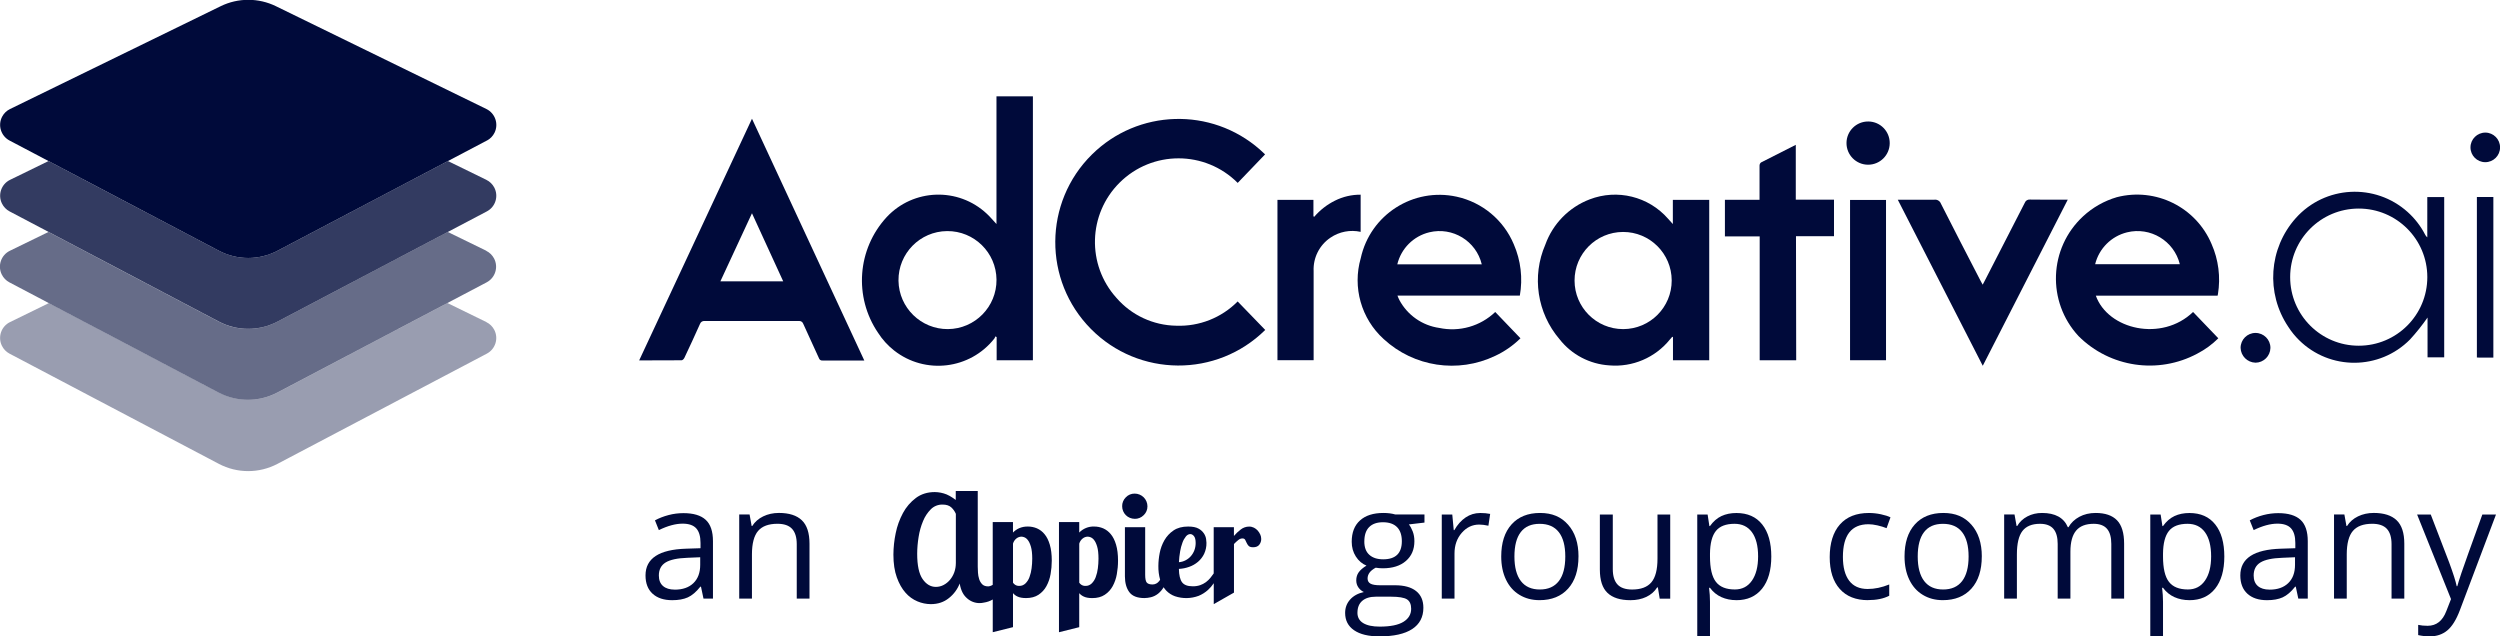
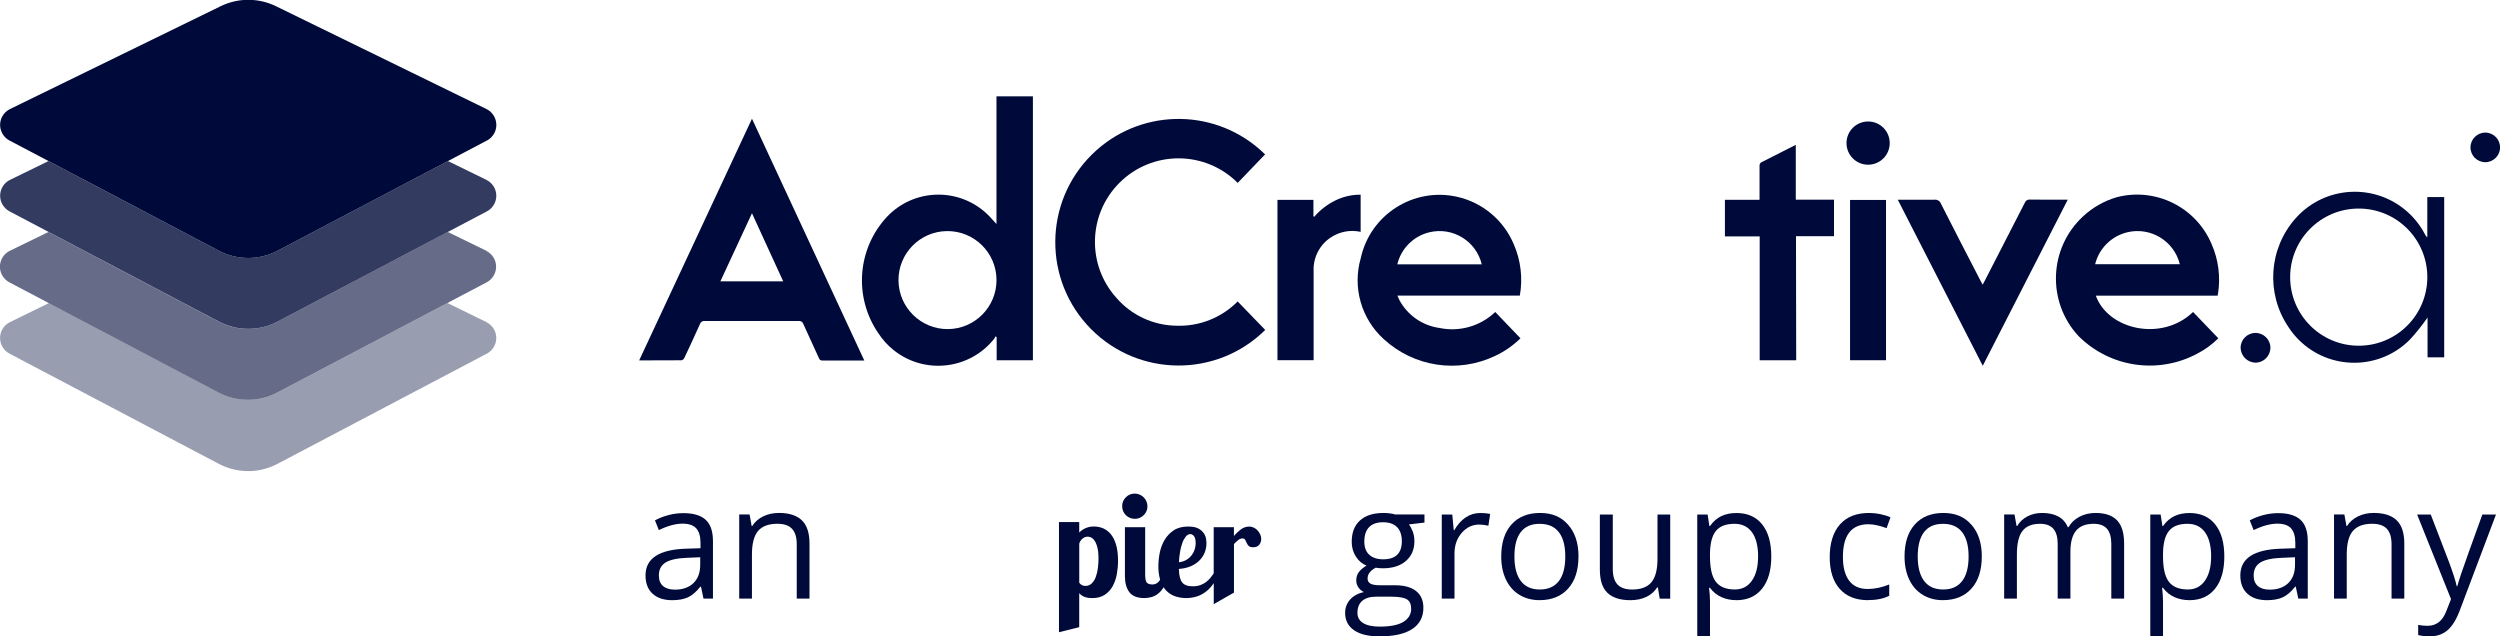
<svg xmlns="http://www.w3.org/2000/svg" width="5486" height="1396" viewBox="0 0 5486 1396" fill="none">
  <g clip-path="url(#clip0_5886_2317)">
    <path d="M2266.6 211.407V790.593H2187.05V739.762L2184.53 738.083C2183.92 739.706 2183.13 741.274 2182.18 742.729C2128.66 810.803 2030.08 822.615 1962.01 769.096C1948.18 758.236 1936.31 745.136 1926.85 730.357C1873.33 651.647 1881.17 546.401 1945.72 476.424C2004.27 413.725 2102.63 410.366 2165.33 468.923C2169.03 472.338 2172.5 475.921 2175.8 479.671L2186.66 491.595V211.463H2266.55L2266.6 211.407ZM2080.13 722.184C2139.52 721.68 2187.28 673.088 2186.72 613.691C2186.21 554.295 2137.62 506.542 2078.22 507.102C2018.83 507.606 1971.08 556.198 1971.64 615.595V616.266C1972.7 675.327 2021.07 722.52 2080.13 722.184Z" fill="#000A3A" />
    <path d="M1650.13 260.502C1732.59 437.852 1814.49 613.914 1896.61 791.096H1805.14C1801.5 791.656 1798.03 789.361 1797.02 785.834C1785.77 760.754 1773.96 735.898 1762.65 710.595C1761.31 706.452 1757.22 703.877 1752.91 704.381C1684.05 704.549 1615.19 704.549 1546.34 704.381C1541.75 703.821 1537.38 706.62 1535.98 711.043C1524.84 735.954 1513.48 760.698 1501.78 785.33C1500.66 787.681 1497.74 790.592 1495.79 790.592C1465.16 790.872 1434.49 790.872 1402.58 790.872C1485.26 613.97 1567.44 438.02 1650.18 260.446L1650.13 260.502ZM1718.65 617.329L1650.13 467.97L1580.82 617.329H1718.65Z" fill="#000A3A" />
    <path d="M2776.2 338.654C2755.93 359.815 2736.01 380.585 2716.02 401.354C2644.48 329.641 2528.37 329.473 2456.66 401.018C2387.52 469.987 2384.5 581.055 2449.88 653.607C2482.91 691.787 2530.72 714.011 2581.27 714.739C2631.6 716.643 2680.47 697.329 2715.91 661.501L2776.42 724.032C2670.11 829.054 2498.81 827.99 2393.79 721.681C2288.77 615.372 2289.83 444.068 2396.14 339.046C2496.96 239.455 2657.63 234.528 2764.33 327.85C2768.36 331.377 2772.28 335.016 2776.09 338.766H2776.2V338.654Z" fill="#000A3A" />
-     <path d="M3750.56 790.594H3671.18V739.763L3669.67 738.979C3667.99 740.994 3666.25 742.842 3664.52 744.857C3632.33 784.828 3582.39 806.213 3531.28 801.79C3488.4 799.047 3448.71 778.166 3422.23 744.353C3373.02 686.748 3360.93 606.191 3391.1 536.717C3407.51 491.092 3443 454.816 3488.29 437.518C3548.86 414.174 3617.55 431.08 3660.32 479.896C3663.4 483.311 3666.53 486.726 3670.9 491.652V438.582H3750.73V790.314L3750.56 790.538V790.594ZM3562.07 722.185C3620.91 722.017 3668.55 674.208 3668.38 615.316C3668.21 556.479 3620.4 508.838 3561.51 509.006C3502.67 509.174 3455.03 556.983 3455.2 615.875C3455.37 674.544 3502.84 722.017 3561.51 722.185H3562.07Z" fill="#000A3A" />
    <path d="M3335.18 648.738H3066.58C3068.25 652.6 3069.21 655.679 3070.83 658.478C3088.58 691.62 3121.05 714.292 3158.27 719.61C3202.5 728.959 3248.52 715.916 3281.15 684.622L3336.52 742.339C3320.28 758.35 3301.47 771.393 3280.82 781.022C3199.42 819.873 3102.57 805.206 3036.35 744.018C2987.08 699.345 2967.54 630.432 2986.02 566.556C3006.9 471.164 3101.17 410.76 3196.57 431.641C3252.77 443.957 3299.52 482.864 3321.8 535.935C3337.25 571.427 3341.89 610.67 3335.12 648.738H3335.18ZM3251.59 579.992C3239.22 528.825 3187.72 497.363 3136.5 509.735C3101.73 518.132 3074.64 545.283 3066.24 579.992H3251.59Z" fill="#000A3A" />
    <path d="M4598.97 648.568C4625.73 723.639 4743.96 750.678 4812.48 684.62C4830.73 703.654 4848.98 722.743 4867.85 742.337C4854.35 755.829 4838.85 767.137 4821.88 775.926C4735.95 822.055 4629.92 806.38 4561.01 737.411C4491.26 662.059 4495.79 544.442 4571.14 474.689C4592.25 455.151 4617.55 440.82 4645.15 432.703C4730.35 410.702 4818.81 454.423 4853.07 535.485C4868.29 569.97 4873.11 608.149 4867.06 645.377C4867.06 646.273 4866.61 647.224 4866.28 648.792H4598.8V648.568H4598.97ZM4597.57 579.822H4783.43C4770.72 528.487 4718.82 497.193 4667.54 509.845C4633.06 518.354 4606.13 545.282 4597.57 579.822Z" fill="#000A3A" />
    <path d="M4537.44 438.245C4475.08 560.397 4413.33 680.702 4350.97 802.686L4164.49 438.245H4182.58C4203.12 438.245 4223.89 438.525 4244.49 438.245C4250.87 437.294 4257.03 440.988 4259.22 447.034C4287.93 503.8 4317.21 560.285 4346.32 616.547C4347.55 619.01 4348.95 621.361 4350.8 624.72C4352.48 621.473 4353.88 619.178 4355.06 616.659L4443.23 444.907C4444.91 440.317 4449.5 437.461 4454.37 437.909C4481.8 438.357 4508.78 438.189 4537.44 438.189V438.245Z" fill="#000A3A" />
    <path d="M3941.62 790.595H3861.46V518.748H3785.15V438.471H3861.12V363.343C3861.12 360.712 3862.3 358.193 3864.37 356.513C3889.28 343.806 3914.3 331.098 3940.67 317.83V438.079H4024.53V518.356H3941.12L3941.57 790.651L3941.62 790.595Z" fill="#000A3A" />
    <path d="M2985.85 508.783C2962.96 503.688 2939 508.335 2919.63 521.491C2895.33 537.781 2881.34 565.604 2882.62 594.827V790.37H2803.24V438.638H2882.18V474.578L2883.86 475.809C2896.45 461.086 2911.96 448.994 2929.31 440.373C2946.84 431.584 2966.2 427.049 2985.8 427.217V508.727L2985.85 508.783Z" fill="#000A3A" />
    <path d="M4059.75 438.748H4138.68V790.481H4059.75V438.748Z" fill="#000A3A" />
    <path d="M4146.8 314.303C4146.68 340.502 4125.3 361.607 4099.1 361.439C4072.9 361.271 4051.8 339.942 4051.96 313.743C4052.08 287.544 4073.46 266.439 4099.66 266.606H4100.28C4126.25 266.998 4147.02 288.271 4146.8 314.303Z" fill="#000A3A" />
    <path d="M5326.95 696.881C5315.25 713.731 5302.43 729.798 5288.54 744.969C5221.64 812.595 5112.59 813.154 5044.97 746.256C5036.12 737.523 5028.28 727.838 5021.57 717.426C4971.69 643.418 4978.46 545.002 5037.97 478.496C5102.07 407.064 5211.9 401.13 5283.34 465.229C5298.9 479.224 5311.83 495.851 5321.46 514.436C5322.64 516.9 5324.31 519.139 5326.44 520.93V432.423H5363.56V784.156H5327V697.049V696.881H5326.95ZM5176.08 758.628C5259.21 758.628 5326.55 691.226 5326.5 608.094C5326.5 524.961 5259.1 457.615 5175.96 457.671C5092.83 457.671 5025.48 525.073 5025.54 608.206C5025.54 691.282 5092.89 758.628 5175.96 758.628H5176.02H5176.08Z" fill="#000A3A" />
-     <path d="M5471.71 784.714H5440.25C5438.68 784.714 5437.34 784.714 5435.27 784.434V432.365H5471.43V784.714H5471.65H5471.71Z" fill="#000A3A" />
    <path d="M4949.4 795.855C4931.6 795.407 4917.27 781.131 4916.77 763.329C4916.77 745.247 4931.38 730.58 4949.46 730.58C4967.54 730.58 4982.21 745.191 4982.21 763.273V763.721C4981.71 781.523 4967.21 795.743 4949.4 795.911V795.855Z" fill="#000A3A" />
    <path d="M5453.91 290.957C5471.82 291.069 5486.27 305.68 5486.15 323.65C5486.04 341.564 5471.43 356.008 5453.46 355.896C5435.55 355.784 5421.16 341.229 5421.22 323.314C5421.33 305.4 5435.94 290.957 5453.91 290.957Z" fill="#000A3A" />
    <path opacity="0.4" d="M1067.3 706.733L981.874 664.971L608.98 861.298C568.674 882.515 520.585 882.515 480.278 861.298L107.385 665.027L21.957 706.789C2.699 716.194 -5.306 739.482 4.155 758.74C7.793 766.13 13.616 772.176 20.893 776.038L480.223 1017.88C520.529 1039.1 568.617 1039.1 608.924 1017.88L1068.25 776.038C1087.23 766.074 1094.51 742.561 1084.54 723.639C1080.68 716.306 1074.64 710.428 1067.19 706.845H1067.36L1067.3 706.733Z" fill="#000A3A" />
    <path opacity="0.6" d="M1067.3 550.32L982.544 509.006L608.81 705.781C568.504 726.998 520.415 726.998 480.108 705.781L106.375 509.006L21.619 550.32C2.361 559.725 -5.644 583.014 3.817 602.271C7.455 609.661 13.278 615.707 20.555 619.57L479.885 861.354C520.191 882.571 568.28 882.571 608.586 861.354L1067.92 619.57C1086.89 609.549 1094.12 586.093 1084.15 567.115C1080.29 559.837 1074.24 553.959 1066.85 550.376H1067.3V550.32Z" fill="#000A3A" />
    <path d="M1068.36 308.423L609.029 550.208C568.722 571.425 520.634 571.425 480.327 550.208L20.998 308.423C2.02 298.459 -5.257 274.946 4.707 256.025C8.57 248.691 14.616 242.813 22.062 239.23L484.246 13.624C522.482 -5.074 567.211 -5.074 605.502 13.624L1067.41 239.23C1086.66 248.691 1094.61 271.979 1085.21 291.237C1081.57 298.627 1075.75 304.673 1068.47 308.479H1068.36V308.423Z" fill="#000A3A" />
    <path opacity="0.8" d="M1067.3 394.634L982.825 353.376L609.036 550.151C568.729 571.368 520.641 571.368 480.334 550.151L106.544 353.376L22.068 394.634C2.81 404.039 -5.195 427.328 4.266 446.585C7.905 453.975 13.727 460.021 21.004 463.884L480.334 705.668C520.641 726.886 568.729 726.886 609.036 705.668L1068.36 463.884C1087.34 453.863 1094.56 430.407 1084.6 411.429C1080.74 404.151 1074.69 398.273 1067.3 394.69V394.634Z" fill="#000A3A" />
    <path d="M1543.76 1313.63L1538.22 1287.38H1536.88C1527.7 1298.97 1518.51 1306.75 1509.33 1310.89C1500.21 1314.98 1488.79 1317.05 1475.07 1317.05C1456.77 1317.05 1442.44 1312.34 1432.08 1302.88C1421.72 1293.48 1416.52 1280.04 1416.52 1262.63C1416.52 1225.35 1446.3 1205.81 1505.92 1204.02L1537.21 1203.01V1191.54C1537.21 1177.04 1534.08 1166.34 1527.86 1159.46C1521.65 1152.57 1511.68 1149.1 1497.97 1149.1C1482.57 1149.1 1465.16 1153.8 1445.79 1163.27L1437.23 1141.88C1446.3 1136.95 1456.26 1133.09 1467.12 1130.24C1477.98 1127.38 1488.84 1126.04 1499.7 1126.04C1521.71 1126.04 1538 1130.91 1548.63 1140.71C1559.27 1150.5 1564.53 1166.12 1564.53 1187.67V1313.63H1543.82H1543.76ZM1480.67 1293.93C1498.08 1293.93 1511.74 1289.17 1521.65 1279.6C1531.56 1270.02 1536.54 1256.7 1536.54 1239.51V1222.83L1508.61 1224.01C1486.38 1224.79 1470.37 1228.26 1460.52 1234.36C1450.72 1240.46 1445.79 1249.98 1445.79 1262.91C1445.79 1272.99 1448.87 1280.72 1454.98 1285.98C1461.08 1291.24 1469.64 1293.87 1480.67 1293.87V1293.93Z" fill="#000A3A" />
    <path d="M1748.38 1313.63V1194.22C1748.38 1179.16 1744.96 1167.97 1738.13 1160.52C1731.3 1153.08 1720.55 1149.38 1706 1149.38C1686.69 1149.38 1672.52 1154.59 1663.57 1165.06C1654.61 1175.47 1650.07 1192.71 1650.07 1216.73V1313.52H1622.14V1128.95H1644.87L1649.4 1154.2H1650.75C1656.46 1145.13 1664.52 1138.07 1674.82 1133.09C1685.12 1128.11 1696.65 1125.59 1709.36 1125.59C1731.58 1125.59 1748.32 1130.96 1759.52 1141.66C1770.77 1152.35 1776.37 1169.54 1776.37 1193.1V1313.52H1748.43L1748.38 1313.63Z" fill="#000A3A" />
-     <path d="M2292.13 1172.17C2287.7 1166.62 2281.94 1162.26 2275.44 1159.4C2269.17 1156.77 2262.4 1155.37 2255.57 1155.43C2248.91 1155.26 2242.25 1156.55 2236.14 1159.23C2231.16 1161.53 2226.68 1164.72 2222.88 1168.64V1145.57H2178.43V1283.35C2177.64 1283.79 2177.03 1284.19 2176.19 1284.63C2173.89 1285.87 2171.32 1286.59 2168.74 1286.76C2162.92 1286.76 2158.55 1285.25 2155.47 1282.23C2152.34 1279.04 2150.04 1275.17 2148.7 1270.92C2147.25 1266.33 2146.35 1261.57 2146.07 1256.75C2145.73 1251.77 2145.57 1247.41 2145.57 1243.54V1077.45H2097.31V1097.09C2097.31 1097.09 2086.06 1088.47 2077.21 1084.95C2068.98 1081.64 2060.19 1079.91 2051.35 1079.8C2035.23 1079.8 2021.4 1084.11 2009.75 1092.78C1998.05 1101.57 1988.37 1112.88 1981.48 1125.76C1974.04 1139.64 1968.61 1154.53 1965.53 1169.98C1962.28 1185.43 1960.6 1201.16 1960.49 1216.95C1960.49 1236.55 1963.01 1253.23 1967.99 1267C1972.97 1280.83 1979.36 1292.02 1987.08 1300.7C1994.3 1308.99 2003.26 1315.48 2013.39 1319.73C2022.63 1323.6 2032.59 1325.67 2042.62 1325.72C2058.12 1325.72 2071.33 1321.3 2082.25 1312.46C2092.89 1304.12 2101.06 1293.03 2105.93 1280.49C2108.84 1296.84 2114.27 1306.19 2122.33 1313.07C2129.78 1319.73 2139.41 1323.43 2149.43 1323.43C2152.73 1323.43 2155.98 1323.04 2159.23 1322.31C2166 1321.3 2172.55 1319.01 2178.48 1315.48V1387.3L2222.93 1376.22V1301.6C2225.68 1304.84 2229.15 1307.47 2233.06 1309.15C2237.6 1311.28 2243.76 1312.4 2251.59 1312.4C2262.46 1312.4 2271.58 1309.99 2278.86 1305.18C2286.14 1300.36 2292.13 1293.93 2296.27 1286.26C2300.75 1278.03 2303.83 1269.07 2305.39 1259.83C2307.13 1250.09 2307.97 1240.24 2308.02 1230.33C2308.02 1216.62 2306.57 1204.92 2303.71 1195.29C2300.86 1185.66 2297 1177.93 2292.13 1172.17ZM2097.48 1235.99C2097.48 1242.7 2096.36 1249.37 2094.12 1255.75C2091.99 1261.68 2088.86 1267.28 2084.83 1272.15C2080.91 1276.85 2076.15 1280.77 2070.77 1283.63C2065.51 1286.42 2059.63 1287.88 2053.64 1287.88C2042.22 1287.88 2032.54 1282.17 2024.59 1270.75C2016.64 1259.33 2012.67 1240.8 2012.67 1215.1C2012.72 1202.79 2013.78 1190.47 2015.8 1178.27C2017.65 1166.29 2020.89 1154.53 2025.6 1143.34C2029.52 1133.65 2035.34 1124.86 2042.73 1117.42C2046.09 1114.06 2050.12 1111.43 2054.54 1109.69C2058.96 1107.96 2063.66 1107.12 2068.42 1107.23C2076.65 1107.23 2083.03 1109.3 2087.51 1113.39C2091.82 1117.36 2095.24 1122.17 2097.53 1127.6V1235.99H2097.48ZM2263.74 1247.13C2262.96 1253.68 2261.39 1260.17 2259.1 1266.33C2257.25 1271.59 2254.23 1276.35 2250.31 1280.27C2248.52 1282 2246.39 1283.4 2244.09 1284.35C2241.74 1285.31 2239.28 1285.75 2236.76 1285.7C2233.62 1285.87 2230.49 1285.03 2227.8 1283.4C2225.84 1282.17 2224.16 1280.55 2222.93 1278.64V1192.94C2224.16 1188.4 2226.91 1184.37 2230.6 1181.46C2233.68 1179.05 2237.49 1177.71 2241.41 1177.6C2243.48 1177.71 2245.49 1178.1 2247.4 1178.83C2250.53 1180.06 2253.22 1182.13 2255.23 1184.82C2257.92 1188.01 2260.22 1192.88 2262.18 1199.43C2264.13 1205.98 2265.14 1214.88 2265.14 1226.13C2265.14 1233.13 2264.64 1240.18 2263.74 1247.13Z" fill="#000A3A" />
    <path d="M2437.46 1172.17C2433.03 1166.62 2427.32 1162.26 2420.83 1159.4C2414.56 1156.77 2407.79 1155.37 2400.96 1155.43C2394.86 1155.2 2388.81 1156.27 2383.21 1158.56C2377.56 1160.86 2372.46 1164.27 2368.26 1168.64V1145.57H2323.81V1387.36L2368.26 1376.27V1301.65C2371.01 1304.9 2374.53 1307.47 2378.45 1309.21C2382.99 1311.34 2389.15 1312.46 2396.93 1312.46C2407.84 1312.46 2416.91 1310.05 2424.19 1305.23C2431.47 1300.48 2437.46 1293.98 2441.66 1286.31C2446.13 1278.08 2449.21 1269.13 2450.78 1259.89C2452.52 1250.15 2453.41 1240.3 2453.41 1230.39C2453.41 1216.67 2451.96 1204.97 2449.1 1195.34C2446.25 1185.71 2442.38 1177.99 2437.51 1172.17H2437.46ZM2409.13 1247.12C2408.35 1253.67 2406.78 1260.11 2404.48 1266.33C2402.64 1271.59 2399.61 1276.35 2395.69 1280.27C2393.9 1282 2391.78 1283.4 2389.48 1284.35C2387.13 1285.3 2384.67 1285.75 2382.15 1285.7C2379.01 1285.86 2375.88 1285.02 2373.19 1283.4C2371.23 1282.17 2369.61 1280.55 2368.32 1278.64V1192.93C2369.61 1188.4 2372.29 1184.37 2376.05 1181.46C2379.12 1179.05 2382.93 1177.71 2386.85 1177.6C2388.92 1177.71 2390.94 1178.1 2392.84 1178.83C2395.97 1180.06 2398.66 1182.13 2400.68 1184.82C2403.36 1188.01 2405.66 1192.88 2407.62 1199.43C2409.58 1205.98 2410.53 1214.88 2410.53 1226.13C2410.53 1233.13 2410.03 1240.18 2409.13 1247.12Z" fill="#000A3A" />
    <path d="M2765.56 1173.12C2764.16 1169.93 2762.31 1167.02 2760.02 1164.39C2757.67 1161.75 2754.81 1159.52 2751.68 1157.95C2748.38 1156.32 2744.74 1155.48 2741.04 1155.54C2734.44 1155.54 2728.05 1157.78 2722.85 1161.81C2717.31 1166.01 2712.21 1170.82 2707.73 1176.09V1156.94H2663.34V1258.38C2661.04 1261.63 2658.81 1264.76 2656.4 1267.67C2653.43 1271.37 2650.02 1274.67 2646.21 1277.52C2642.35 1280.32 2638.09 1282.56 2633.56 1284.13C2628.3 1285.87 2622.75 1286.65 2617.15 1286.54C2606.07 1286.54 2598.29 1283.63 2593.92 1277.75C2589.56 1271.93 2587.2 1262.13 2586.98 1248.41C2594.59 1248.02 2602.15 1246.51 2609.37 1243.94C2616.48 1241.53 2623.09 1237.72 2628.8 1232.91C2634.51 1228.04 2639.1 1222.1 2642.35 1215.39C2645.87 1207.77 2647.66 1199.43 2647.44 1191.03C2647.33 1188.23 2647.1 1185.49 2646.66 1182.75C2645.99 1178.49 2644.42 1174.41 2642.01 1170.77C2638.99 1166.29 2634.96 1162.59 2630.14 1160.02C2624.77 1156.94 2617.15 1155.43 2607.3 1155.43C2594.31 1155.43 2583.62 1158.28 2575.22 1163.99C2567 1169.54 2560.11 1176.93 2555.18 1185.49C2550.2 1194.22 2546.67 1203.74 2544.83 1213.59C2542.98 1222.94 2541.97 1232.46 2541.92 1242.03C2541.75 1252.16 2543.03 1262.3 2545.78 1272.09C2545.22 1273.1 2544.6 1274 2543.93 1274.89C2539.9 1280.04 2534.92 1282.56 2528.98 1282.56C2523.05 1282.56 2518.85 1281.16 2516.5 1278.42C2514.15 1275.68 2512.97 1269.97 2512.97 1261.35V1156.88H2468.52V1264.7C2468.52 1279.04 2471.71 1290.57 2478.1 1299.3C2484.48 1307.98 2495.56 1312.4 2511.41 1312.4C2516.22 1312.29 2520.98 1311.67 2525.62 1310.55C2531.39 1309.1 2536.77 1306.41 2541.41 1302.72C2546.23 1298.8 2550.31 1294.04 2553.45 1288.67C2555.13 1291.24 2557.03 1293.7 2559.16 1296C2564.53 1301.6 2571.14 1305.85 2578.42 1308.43C2595.27 1314.08 2613.57 1313.74 2630.25 1307.53C2637.81 1304.45 2644.75 1300.03 2650.8 1294.6C2655.61 1290.23 2659.81 1285.25 2663.45 1279.82V1325.67L2707.84 1300.42V1193.78C2710.76 1190.64 2713.95 1187.73 2717.31 1185.04C2719.82 1182.86 2723.02 1181.57 2726.38 1181.52C2729.23 1181.52 2731.25 1182.52 2732.42 1184.6C2733.6 1186.72 2734.66 1188.96 2735.61 1191.2C2736.68 1193.61 2738.13 1195.85 2739.92 1197.81C2741.77 1199.82 2745.07 1200.89 2749.78 1200.89C2756.16 1200.89 2760.69 1198.98 2763.49 1195.18C2766.23 1191.59 2767.69 1187.23 2767.63 1182.75C2767.63 1179.39 2766.91 1176.14 2765.62 1173.06L2765.56 1173.12ZM2589.61 1210.23C2590.73 1203.52 2592.47 1196.91 2594.87 1190.53C2596.61 1185.66 2599.18 1181.12 2602.43 1177.04C2605.29 1173.68 2608.53 1172 2612 1172C2614.86 1172 2617.55 1173.51 2620.01 1176.42C2622.47 1179.39 2623.76 1184.43 2623.76 1191.54C2623.76 1196.97 2622.86 1202.34 2620.96 1207.44C2619.17 1212.19 2616.59 1216.56 2613.29 1220.37C2609.99 1224.17 2606.01 1227.25 2601.54 1229.55C2597.06 1231.9 2592.13 1233.3 2587.04 1233.69C2587.43 1225.8 2588.27 1217.96 2589.67 1210.18L2589.61 1210.23Z" fill="#000A3A" />
    <path d="M2489.96 1138.58C2493.6 1138.63 2497.24 1137.96 2500.66 1136.56C2504.07 1135.16 2507.09 1133.15 2509.67 1130.52C2512.36 1128 2514.43 1124.97 2515.88 1121.61C2517.28 1118.26 2518.01 1114.67 2517.95 1110.98C2517.95 1103.59 2514.93 1096.54 2509.73 1091.33C2504.46 1086.12 2497.41 1083.16 2490.02 1083.16C2486.38 1083.1 2482.74 1083.77 2479.38 1085.17C2476.02 1086.57 2473 1088.64 2470.48 1091.33C2467.85 1093.9 2465.84 1096.98 2464.44 1100.34C2463.04 1103.7 2462.36 1107.34 2462.48 1110.98C2462.48 1114.56 2463.15 1118.14 2464.55 1121.5C2465.95 1124.86 2467.96 1127.88 2470.54 1130.46C2473.11 1133.04 2476.14 1135.05 2479.5 1136.39C2482.85 1137.79 2486.44 1138.47 2490.08 1138.47L2489.96 1138.58Z" fill="#000A3A" />
    <path d="M3125.86 1129.06V1146.75L3091.65 1150.78C3094.79 1154.7 3097.59 1159.85 3100.05 1166.18C3102.51 1172.5 3103.75 1179.67 3103.75 1187.62C3103.75 1205.7 3097.59 1220.14 3085.22 1230.89C3072.84 1241.69 3055.94 1247.07 3034.38 1247.07C3028.9 1247.07 3023.75 1246.62 3018.88 1245.73C3006.95 1252 3001.02 1259.94 3001.02 1269.46C3001.02 1274.5 3003.09 1278.25 3007.23 1280.66C3011.38 1283.06 3018.54 1284.3 3028.62 1284.3H3061.31C3081.3 1284.3 3096.64 1288.5 3107.39 1296.95C3118.08 1305.35 3123.45 1317.61 3123.45 1333.67C3123.45 1354.11 3115.28 1369.67 3098.88 1380.42C3082.47 1391.11 3058.57 1396.48 3027.16 1396.48C3003.04 1396.48 2984.45 1392.01 2971.35 1382.99C2958.25 1374.04 2951.76 1361.33 2951.76 1344.92C2951.76 1333.67 2955.34 1323.99 2962.56 1315.81C2969.78 1307.64 2979.86 1302.04 2992.85 1299.13C2988.14 1297 2984.17 1293.7 2980.98 1289.22C2977.79 1284.74 2976.16 1279.54 2976.16 1273.55C2976.16 1266.83 2977.96 1260.9 2981.54 1255.86C2985.12 1250.82 2990.78 1245.95 2998.56 1241.19C2989.04 1237.27 2981.26 1230.61 2975.21 1221.15C2969.17 1211.69 2966.2 1200.94 2966.2 1188.79C2966.2 1168.58 2972.25 1153.02 2984.39 1142.05C2996.54 1131.07 3013.67 1125.64 3035.9 1125.64C3045.53 1125.64 3054.26 1126.76 3061.98 1129H3125.8L3125.86 1129.06ZM2978.74 1344.59C2978.74 1354.55 2982.94 1362.17 2991.39 1367.32C2999.84 1372.47 3011.88 1375.04 3027.61 1375.04C3051.07 1375.04 3068.42 1371.52 3079.73 1364.52C3091.04 1357.52 3096.64 1348 3096.64 1335.97C3096.64 1326 3093.56 1319.06 3087.4 1315.2C3081.24 1311.34 3069.6 1309.38 3052.52 1309.38H3018.99C3006.28 1309.38 2996.43 1312.4 2989.38 1318.45C2982.32 1324.49 2978.8 1333.22 2978.8 1344.53L2978.74 1344.59ZM2993.85 1188.18C2993.85 1201.11 2997.49 1210.85 3004.83 1217.45C3012.1 1224.06 3022.29 1227.36 3035.28 1227.36C3062.54 1227.36 3076.2 1214.1 3076.2 1187.62C3076.2 1161.14 3062.38 1146.02 3034.78 1146.02C3021.62 1146.02 3011.54 1149.55 3004.49 1156.6C2997.44 1163.66 2993.91 1174.18 2993.91 1188.06L2993.85 1188.18Z" fill="#000A3A" />
    <path d="M3247.96 1125.7C3256.13 1125.7 3263.52 1126.37 3270.02 1127.72L3266.15 1153.64C3258.54 1151.96 3251.77 1151.12 3245.95 1151.12C3231 1151.12 3218.23 1157.16 3207.65 1169.31C3197.07 1181.46 3191.76 1196.52 3191.76 1214.6V1313.63H3163.82V1129.06H3186.88L3190.08 1163.27H3191.42C3198.25 1151.23 3206.53 1141.99 3216.16 1135.5C3225.79 1129.01 3236.43 1125.76 3247.96 1125.76V1125.7Z" fill="#000A3A" />
    <path d="M3463.82 1221.15C3463.82 1251.21 3456.26 1274.72 3441.09 1291.63C3425.92 1308.54 3404.98 1316.99 3378.28 1316.99C3361.76 1316.99 3347.15 1313.13 3334.33 1305.35C3321.51 1297.62 3311.66 1286.48 3304.72 1271.98C3297.78 1257.48 3294.3 1240.57 3294.3 1221.15C3294.3 1191.09 3301.81 1167.63 3316.87 1150.84C3331.92 1134.04 3352.81 1125.64 3379.51 1125.64C3406.21 1125.64 3425.86 1134.21 3441.03 1151.4C3456.26 1168.58 3463.87 1191.81 3463.87 1221.09L3463.82 1221.15ZM3323.25 1221.15C3323.25 1244.72 3327.95 1262.69 3337.41 1275.06C3346.87 1287.43 3360.7 1293.59 3379 1293.59C3397.31 1293.59 3411.19 1287.43 3420.66 1275.17C3430.12 1262.91 3434.87 1244.89 3434.87 1221.21C3434.87 1197.53 3430.12 1179.95 3420.66 1167.74C3411.19 1155.54 3397.14 1149.49 3378.67 1149.49C3360.2 1149.49 3346.59 1155.48 3337.24 1167.52C3327.95 1179.55 3323.25 1197.41 3323.25 1221.21V1221.15Z" fill="#000A3A" />
    <path d="M3539.11 1129.06V1248.81C3539.11 1263.87 3542.53 1275.06 3549.36 1282.51C3556.19 1289.95 3566.94 1293.65 3581.49 1293.65C3600.81 1293.65 3614.91 1288.39 3623.81 1277.8C3632.71 1267.28 3637.19 1250.04 3637.19 1226.13V1129.12H3665.13V1313.69H3642.06L3638.03 1288.95H3636.52C3630.81 1298.01 3622.86 1305.01 3612.67 1309.83C3602.54 1314.64 3590.9 1317.05 3577.91 1317.05C3555.46 1317.05 3538.67 1311.73 3527.47 1301.04C3516.27 1290.4 3510.73 1273.33 3510.73 1249.87V1129.12H3539L3539.11 1129.06Z" fill="#000A3A" />
    <path d="M3810.34 1316.99C3798.31 1316.99 3787.33 1314.75 3777.43 1310.33C3767.52 1305.91 3759.18 1299.08 3752.4 1289.9H3750.39C3751.73 1300.7 3752.4 1310.89 3752.4 1320.52V1396.48H3724.47V1129.12H3747.2L3751.06 1154.36H3752.4C3759.57 1144.29 3767.96 1136.95 3777.48 1132.47C3787 1128 3797.97 1125.76 3810.34 1125.76C3834.81 1125.76 3853.73 1134.1 3867 1150.84C3880.32 1167.58 3886.93 1191.03 3886.93 1221.21C3886.93 1251.38 3880.15 1275.06 3866.66 1291.85C3853.11 1308.65 3834.36 1317.05 3810.34 1317.05V1316.99ZM3806.31 1149.44C3787.45 1149.44 3773.79 1154.64 3765.39 1165.11C3756.99 1175.52 3752.63 1192.15 3752.4 1214.94V1221.15C3752.4 1247.07 3756.71 1265.66 3765.39 1276.8C3774.01 1287.99 3787.89 1293.53 3806.98 1293.53C3822.94 1293.53 3835.42 1287.1 3844.44 1274.16C3853.45 1261.23 3857.98 1243.49 3857.98 1220.81C3857.98 1198.14 3853.45 1180.17 3844.44 1167.85C3835.42 1155.54 3822.66 1149.44 3806.31 1149.44Z" fill="#000A3A" />
    <path d="M4099.15 1316.99C4072.45 1316.99 4051.74 1308.76 4037.13 1292.3C4022.46 1275.85 4015.12 1252.61 4015.12 1222.49C4015.12 1192.38 4022.57 1167.74 4037.46 1150.95C4052.35 1134.1 4073.51 1125.7 4101 1125.7C4109.85 1125.7 4118.75 1126.65 4127.59 1128.56C4136.44 1130.46 4143.43 1132.7 4148.47 1135.28L4139.91 1159.01C4133.75 1156.55 4126.98 1154.48 4119.7 1152.85C4112.42 1151.23 4105.93 1150.39 4100.33 1150.39C4062.82 1150.39 4044.07 1174.29 4044.07 1222.1C4044.07 1244.78 4048.66 1262.19 4057.78 1274.28C4066.91 1286.43 4080.51 1292.47 4098.43 1292.47C4113.82 1292.47 4129.55 1289.17 4145.73 1282.56V1307.31C4133.36 1313.69 4117.85 1316.88 4099.1 1316.88L4099.15 1316.99Z" fill="#000A3A" />
    <path d="M4348.83 1221.15C4348.83 1251.21 4341.27 1274.72 4326.1 1291.63C4310.93 1308.54 4289.99 1316.99 4263.29 1316.99C4246.78 1316.99 4232.16 1313.13 4219.35 1305.35C4206.53 1297.62 4196.67 1286.48 4189.73 1271.98C4182.79 1257.48 4179.32 1240.57 4179.32 1221.15C4179.32 1191.09 4186.82 1167.63 4201.88 1150.84C4216.94 1134.04 4237.82 1125.64 4264.52 1125.64C4291.23 1125.64 4310.88 1134.21 4326.05 1151.4C4341.27 1168.58 4348.89 1191.81 4348.89 1221.09L4348.83 1221.15ZM4208.26 1221.15C4208.26 1244.72 4212.96 1262.69 4222.42 1275.06C4231.89 1287.43 4245.71 1293.59 4264.02 1293.59C4282.32 1293.59 4296.21 1287.43 4305.67 1275.17C4315.13 1262.86 4319.89 1244.89 4319.89 1221.21C4319.89 1197.53 4315.13 1179.95 4305.67 1167.74C4296.21 1155.54 4282.16 1149.49 4263.68 1149.49C4245.21 1149.49 4231.61 1155.48 4222.26 1167.52C4212.91 1179.55 4208.26 1197.41 4208.26 1221.21V1221.15Z" fill="#000A3A" />
    <path d="M4633.05 1313.63V1193.55C4633.05 1178.83 4629.92 1167.8 4623.65 1160.47C4617.38 1153.13 4607.58 1149.44 4594.37 1149.44C4576.96 1149.44 4564.14 1154.42 4555.8 1164.44C4547.51 1174.4 4543.32 1189.8 4543.32 1210.57V1313.63H4515.38V1193.55C4515.38 1178.83 4512.25 1167.8 4505.98 1160.47C4499.71 1153.13 4489.85 1149.44 4476.53 1149.44C4459.01 1149.44 4446.19 1154.7 4438.07 1165.17C4429.95 1175.64 4425.87 1192.88 4425.87 1216.78V1313.57H4397.93V1129H4420.66L4425.19 1154.25H4426.54C4431.8 1145.29 4439.25 1138.24 4448.87 1133.2C4458.45 1128.16 4469.2 1125.64 4481.12 1125.64C4509.95 1125.64 4528.82 1136.06 4537.72 1156.94H4539.06C4544.55 1147.31 4552.55 1139.64 4562.96 1134.04C4573.38 1128.44 4585.3 1125.64 4598.68 1125.64C4619.56 1125.64 4635.18 1131.02 4645.59 1141.71C4655.95 1152.4 4661.16 1169.59 4661.16 1193.16V1313.57H4633.22L4633.05 1313.63Z" fill="#000A3A" />
    <path d="M4804.47 1316.99C4792.43 1316.99 4781.46 1314.75 4771.55 1310.33C4761.64 1305.91 4753.3 1299.08 4746.52 1289.9H4744.51C4745.85 1300.7 4746.52 1310.89 4746.52 1320.52V1396.48H4718.59V1129.12H4741.32L4745.18 1154.36H4746.52C4753.69 1144.29 4762.09 1136.95 4771.6 1132.47C4781.12 1128 4792.09 1125.76 4804.47 1125.76C4828.93 1125.76 4847.85 1134.1 4861.12 1150.84C4874.44 1167.58 4881.05 1191.03 4881.05 1221.21C4881.05 1251.38 4874.27 1275.06 4860.78 1291.85C4847.24 1308.65 4828.48 1317.05 4804.47 1317.05V1316.99ZM4800.43 1149.44C4781.57 1149.44 4767.91 1154.64 4759.51 1165.11C4751.12 1175.52 4746.75 1192.15 4746.52 1214.94V1221.15C4746.52 1247.07 4750.84 1265.66 4759.51 1276.8C4768.13 1287.99 4782.02 1293.53 4801.11 1293.53C4817.06 1293.53 4829.55 1287.1 4838.56 1274.16C4847.57 1261.23 4852.11 1243.49 4852.11 1220.81C4852.11 1198.14 4847.57 1180.17 4838.56 1167.85C4829.55 1155.54 4816.78 1149.44 4800.43 1149.44Z" fill="#000A3A" />
    <path d="M5043.4 1313.63L5037.86 1287.38H5036.51C5027.33 1298.97 5018.15 1306.75 5008.97 1310.89C4999.85 1314.98 4988.43 1317.05 4974.71 1317.05C4956.4 1317.05 4942.07 1312.34 4931.72 1302.88C4921.36 1293.48 4916.15 1280.04 4916.15 1262.63C4916.15 1225.35 4945.94 1205.81 5005.56 1204.02L5036.85 1203.01V1191.54C5036.85 1177.04 5033.72 1166.34 5027.5 1159.46C5021.29 1152.57 5011.32 1149.1 4997.61 1149.1C4982.21 1149.1 4964.8 1153.8 4945.43 1163.27L4936.87 1141.88C4945.94 1136.95 4955.9 1133.09 4966.76 1130.24C4977.62 1127.44 4988.48 1126.04 4999.34 1126.04C5021.34 1126.04 5037.63 1130.91 5048.27 1140.71C5058.85 1150.45 5064.17 1166.12 5064.17 1187.67V1313.63H5043.46H5043.4ZM4980.31 1293.93C4997.72 1293.93 5011.38 1289.17 5021.29 1279.6C5031.2 1270.08 5036.18 1256.7 5036.18 1239.51V1222.83L5008.24 1224.01C4986.02 1224.79 4970.01 1228.26 4960.16 1234.36C4950.3 1240.46 4945.43 1249.98 4945.43 1262.91C4945.43 1272.99 4948.51 1280.72 4954.61 1285.98C4960.72 1291.24 4969.28 1293.87 4980.31 1293.87V1293.93Z" fill="#000A3A" />
    <path d="M5248.01 1313.63V1194.22C5248.01 1179.16 5244.6 1167.97 5237.77 1160.52C5230.94 1153.13 5220.19 1149.38 5205.64 1149.38C5186.32 1149.38 5172.16 1154.59 5163.2 1165.06C5154.25 1175.47 5149.71 1192.71 5149.71 1216.73V1313.52H5121.78V1128.95H5144.5L5149.04 1154.2H5150.38C5156.09 1145.13 5164.15 1138.07 5174.46 1133.09C5184.76 1128.11 5196.29 1125.59 5209 1125.59C5231.22 1125.59 5247.96 1130.96 5259.16 1141.66C5270.41 1152.35 5276.01 1169.54 5276.01 1193.1V1313.52H5248.07L5248.01 1313.63Z" fill="#000A3A" />
    <path d="M5304.1 1129.06H5334.05L5374.47 1234.31C5383.31 1258.32 5388.86 1275.68 5390.98 1286.31H5392.33C5393.78 1280.6 5396.86 1270.81 5401.51 1256.92C5406.15 1243.04 5421.38 1200.44 5447.25 1129.06H5477.2L5397.87 1339.22C5390.03 1359.99 5380.85 1374.71 5370.33 1383.44C5359.86 1392.12 5346.93 1396.49 5331.7 1396.49C5323.19 1396.49 5314.74 1395.53 5306.45 1393.63V1371.24C5312.61 1372.58 5319.55 1373.25 5327.16 1373.25C5346.37 1373.25 5360.08 1362.45 5368.25 1340.9L5378.5 1314.64L5304.1 1129.06Z" fill="#000A3A" />
  </g>
  <defs>
    <clipPath id="clip0_5886_2317">
      <rect width="5486" height="1396" fill="white" />
    </clipPath>
  </defs>
</svg>